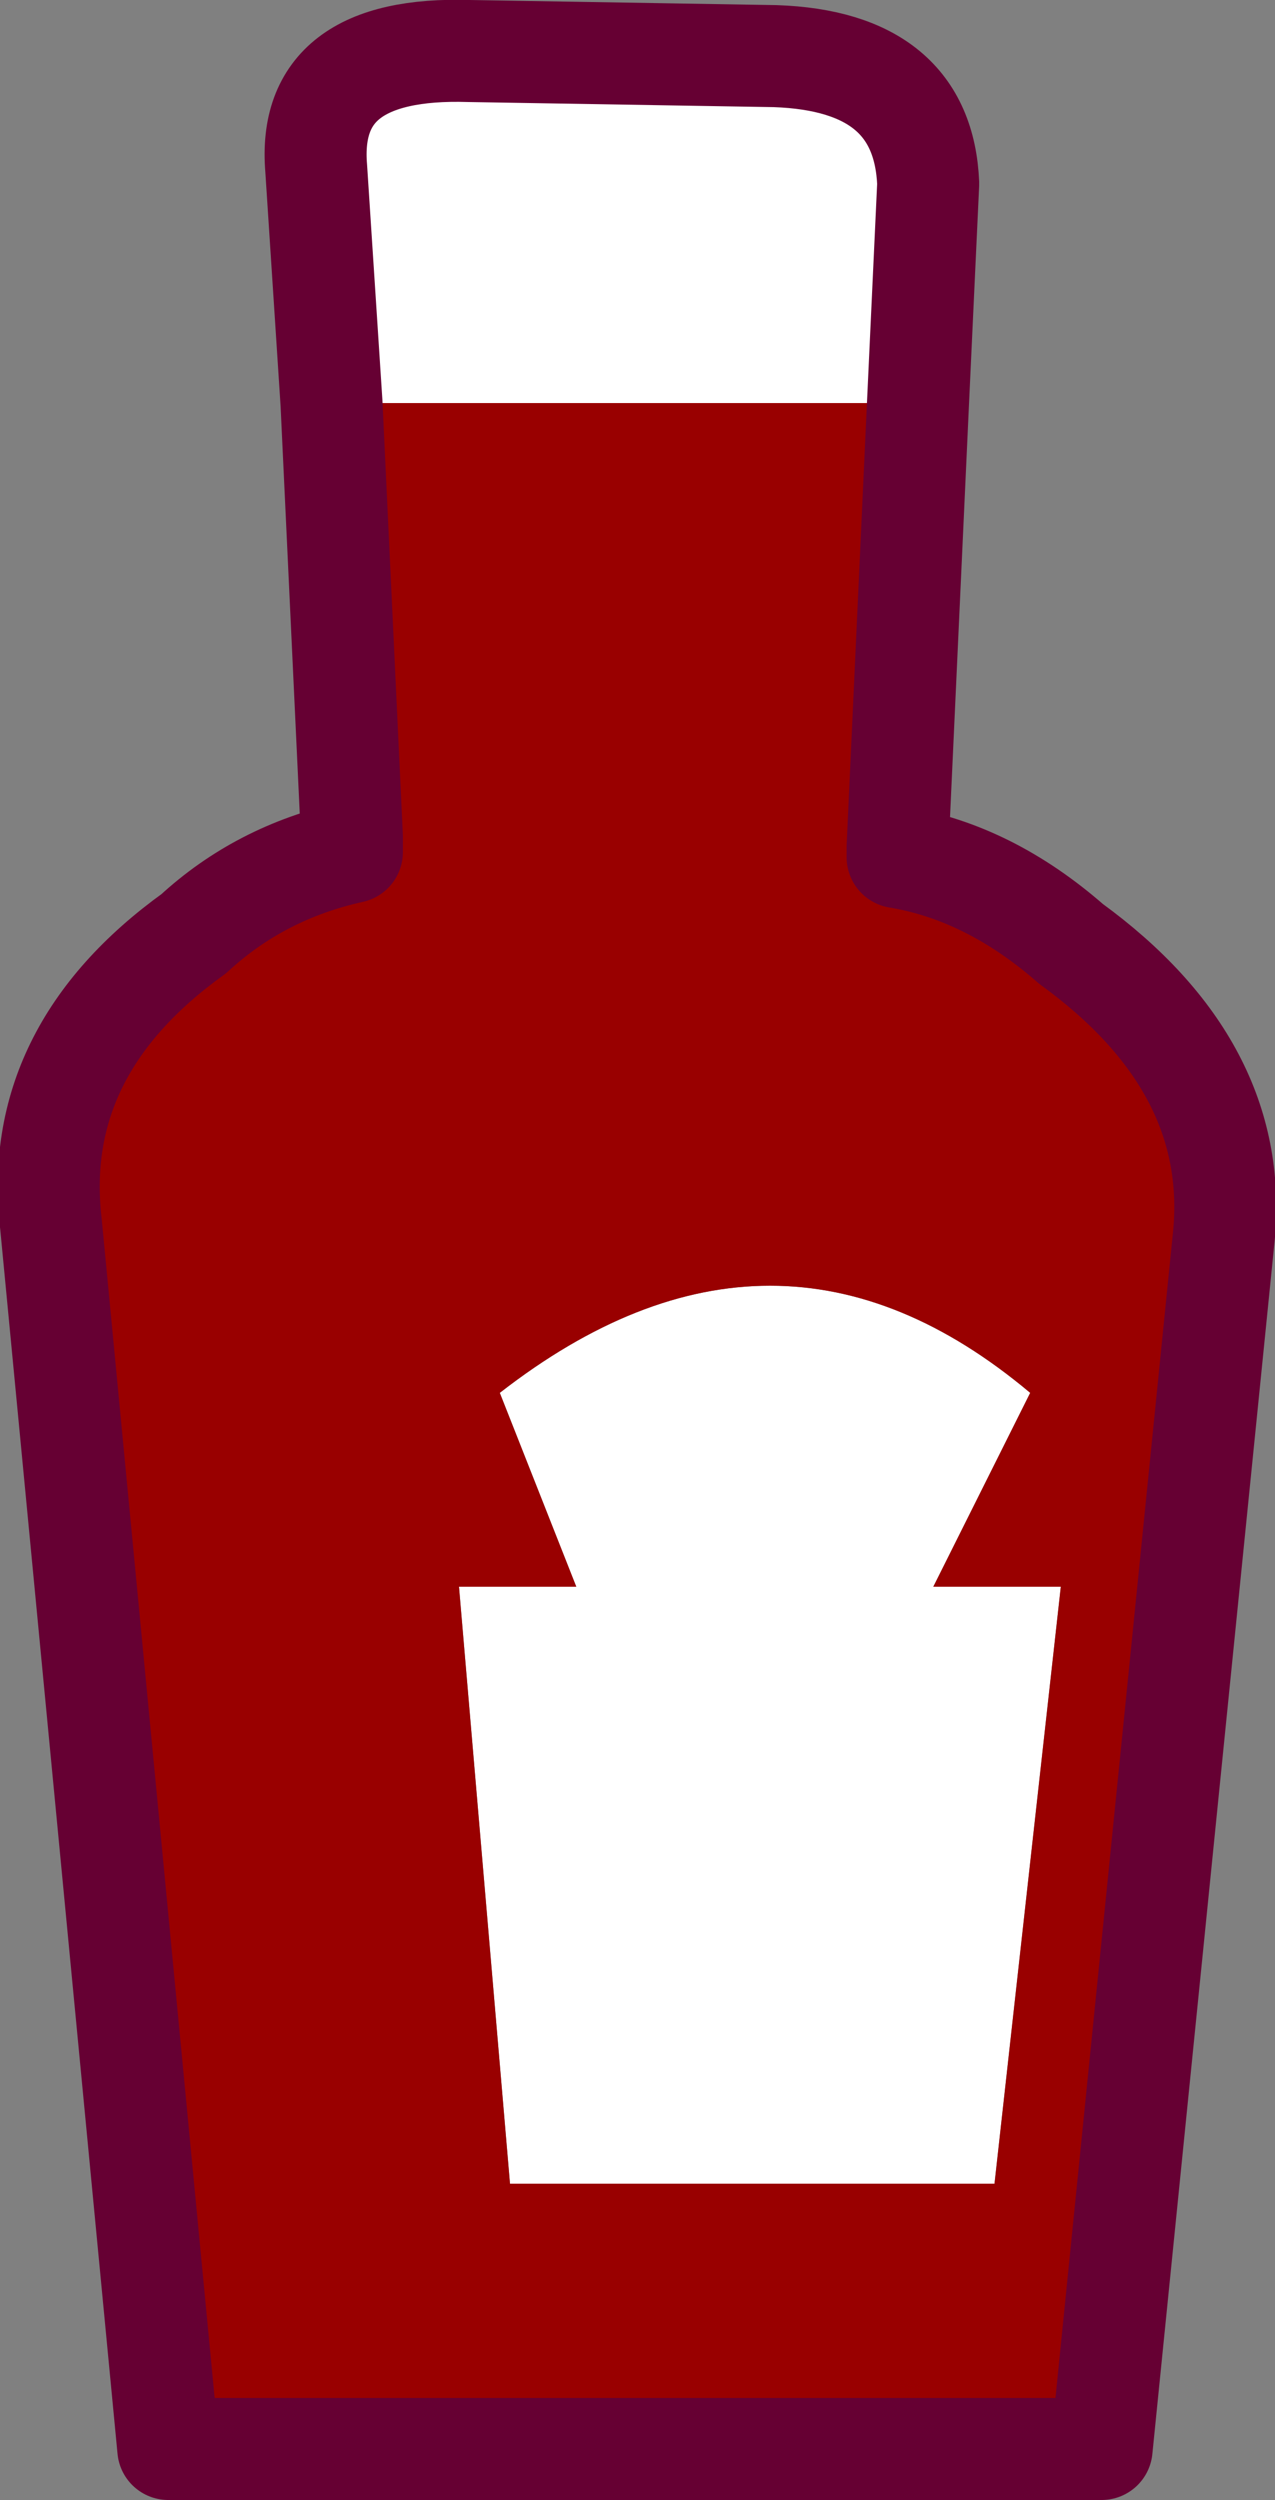
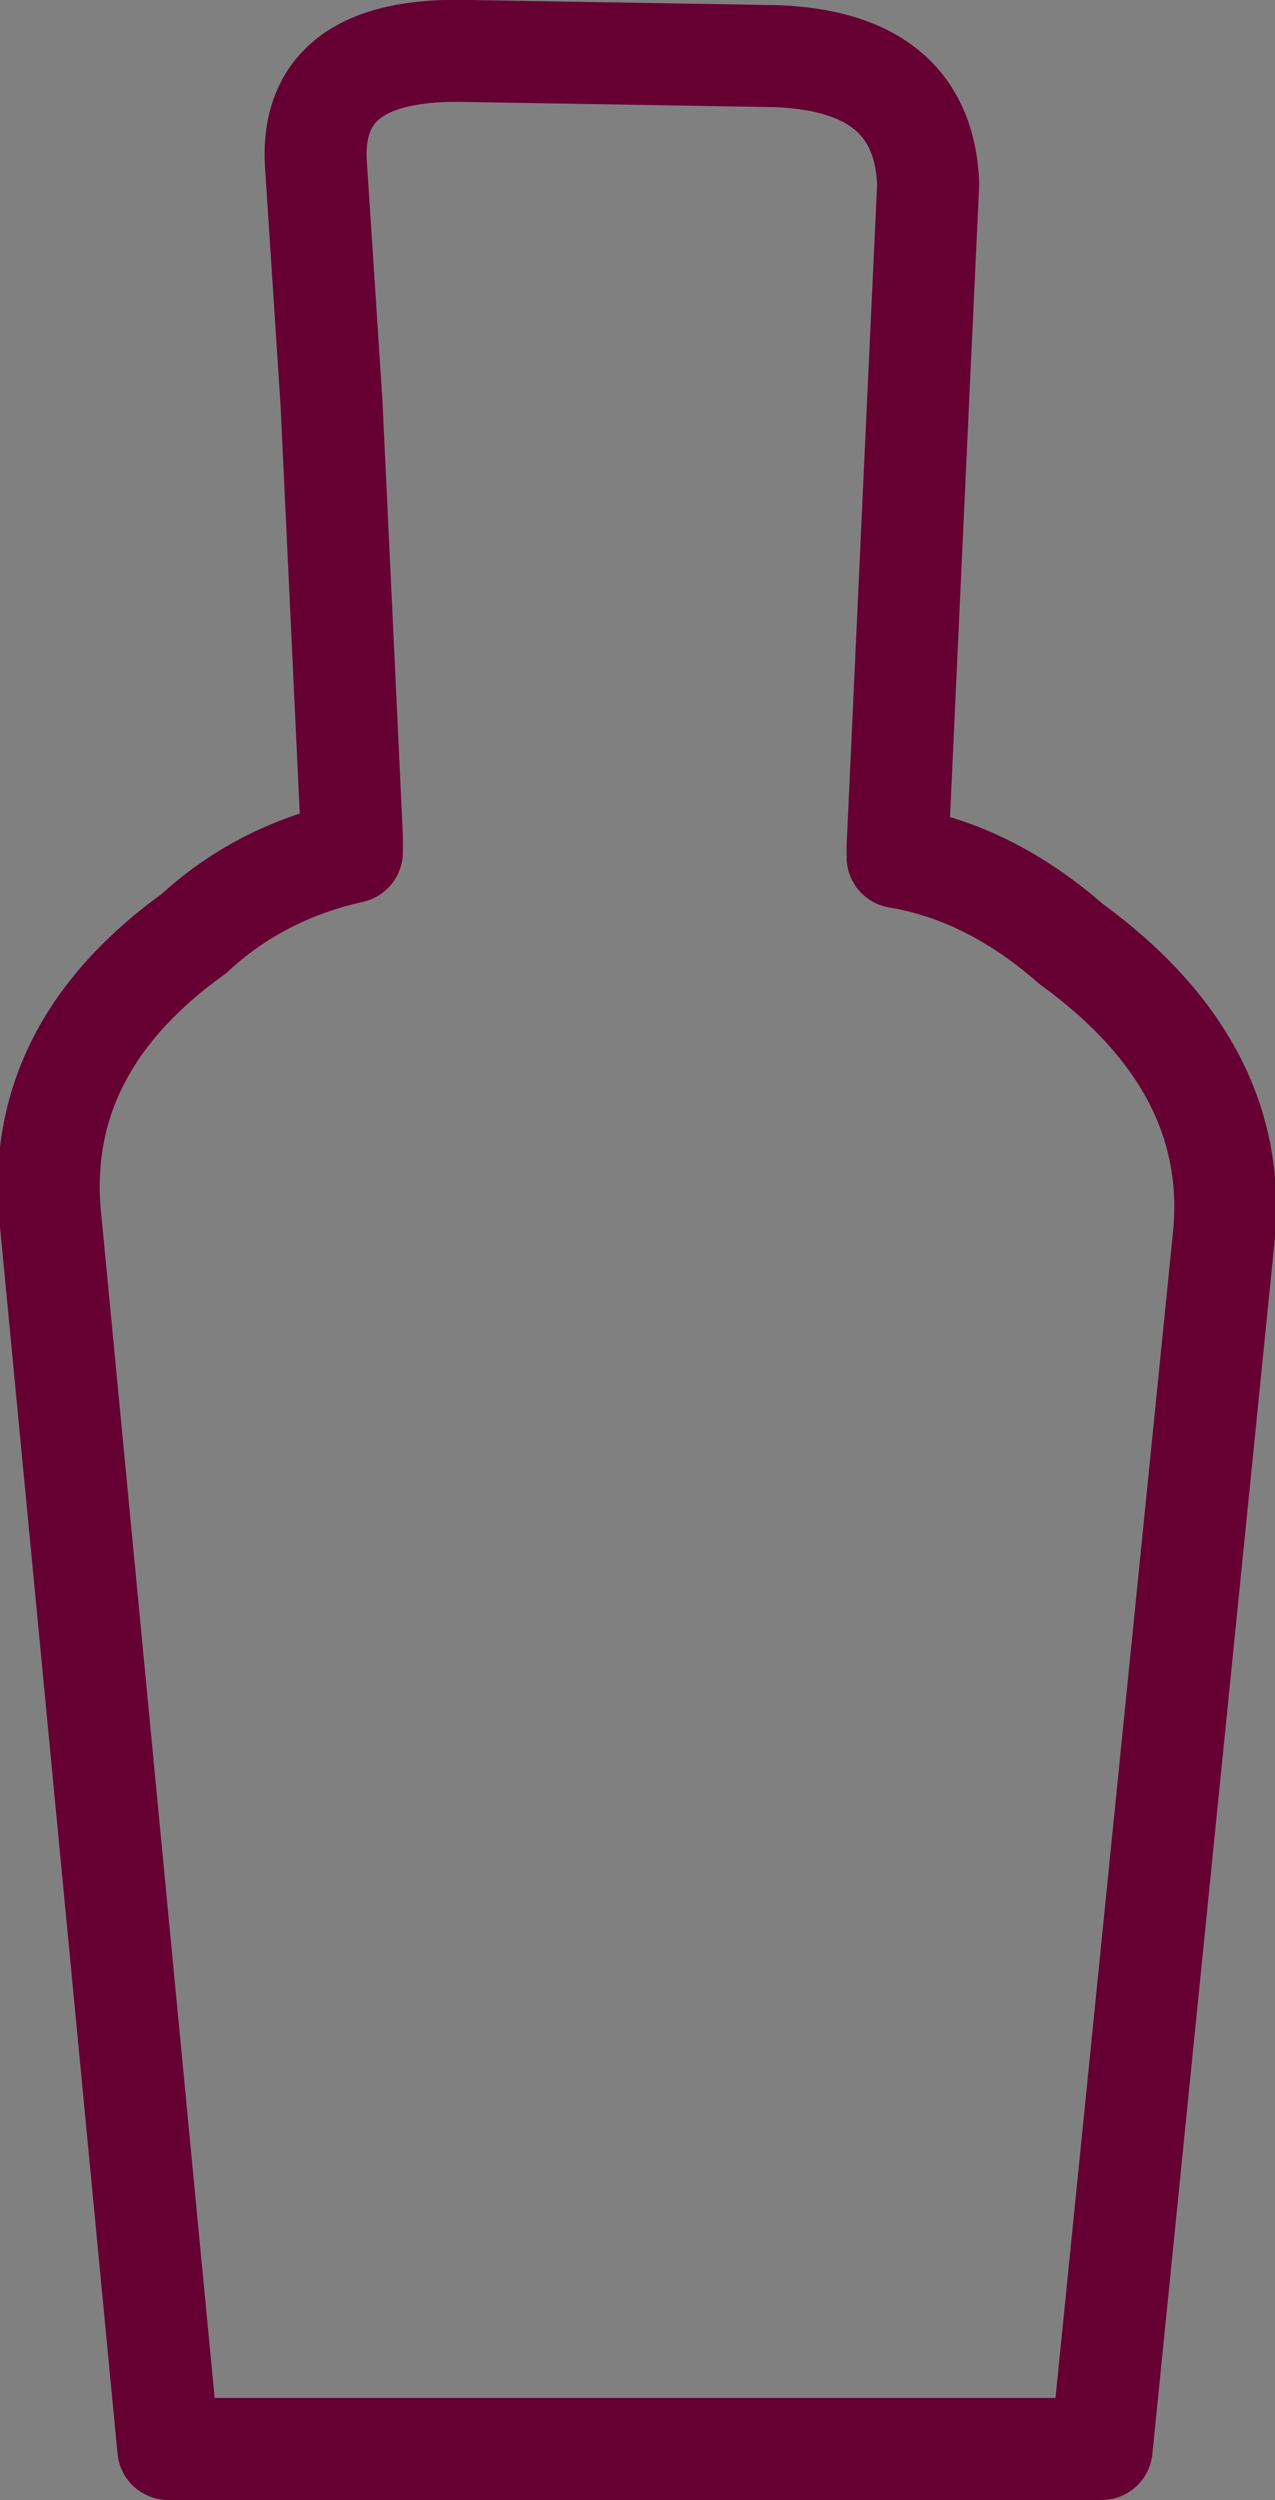
<svg xmlns="http://www.w3.org/2000/svg" height="24.5px" width="12.5px">
  <rect width="100%" height="100%" fill="#808080" stroke="none" />
  <g transform="matrix(1.0, 0.0, 0.0, 1.0, 1.7, -5.6)">
-     <path d="M1.55 9.55 L1.4 7.25 Q1.3 6.05 2.9 6.1 L5.9 6.15 Q7.35 6.2 7.4 7.4 L7.3 9.55 1.55 9.55 M2.8 21.15 L3.95 21.15 3.2 19.25 Q5.9 17.15 8.4 19.25 L7.45 21.15 8.7 21.15 8.05 27.0 3.3 27.0 2.8 21.15" fill="#ffffff" fill-rule="evenodd" stroke="none" />
-     <path d="M1.55 9.55 L7.3 9.55 7.1 13.9 7.1 14.0 Q8.0 14.15 8.8 14.85 10.45 16.05 10.3 17.7 L9.1 29.6 -0.05 29.6 -1.2 17.6 Q-1.4 15.9 0.2 14.75 0.85 14.15 1.75 13.95 L1.75 13.8 1.55 9.55 M2.8 21.15 L3.3 27.0 8.05 27.0 8.7 21.15 7.45 21.15 8.4 19.25 Q5.9 17.15 3.2 19.25 L3.95 21.15 2.8 21.15" fill="#990000" fill-rule="evenodd" stroke="none" />
    <path d="M7.3 9.55 L7.4 7.4 Q7.35 6.2 5.9 6.15 L2.9 6.1 Q1.3 6.05 1.4 7.25 L1.55 9.55 1.75 13.8 1.75 13.95 Q0.85 14.15 0.2 14.75 -1.4 15.9 -1.2 17.6 L-0.05 29.6 9.1 29.6 10.3 17.7 Q10.45 16.05 8.8 14.85 8.0 14.15 7.1 14.0 L7.1 13.9 7.3 9.55 Z" fill="none" stroke="#660033" stroke-linecap="round" stroke-linejoin="round" stroke-width="1.0" />
  </g>
</svg>